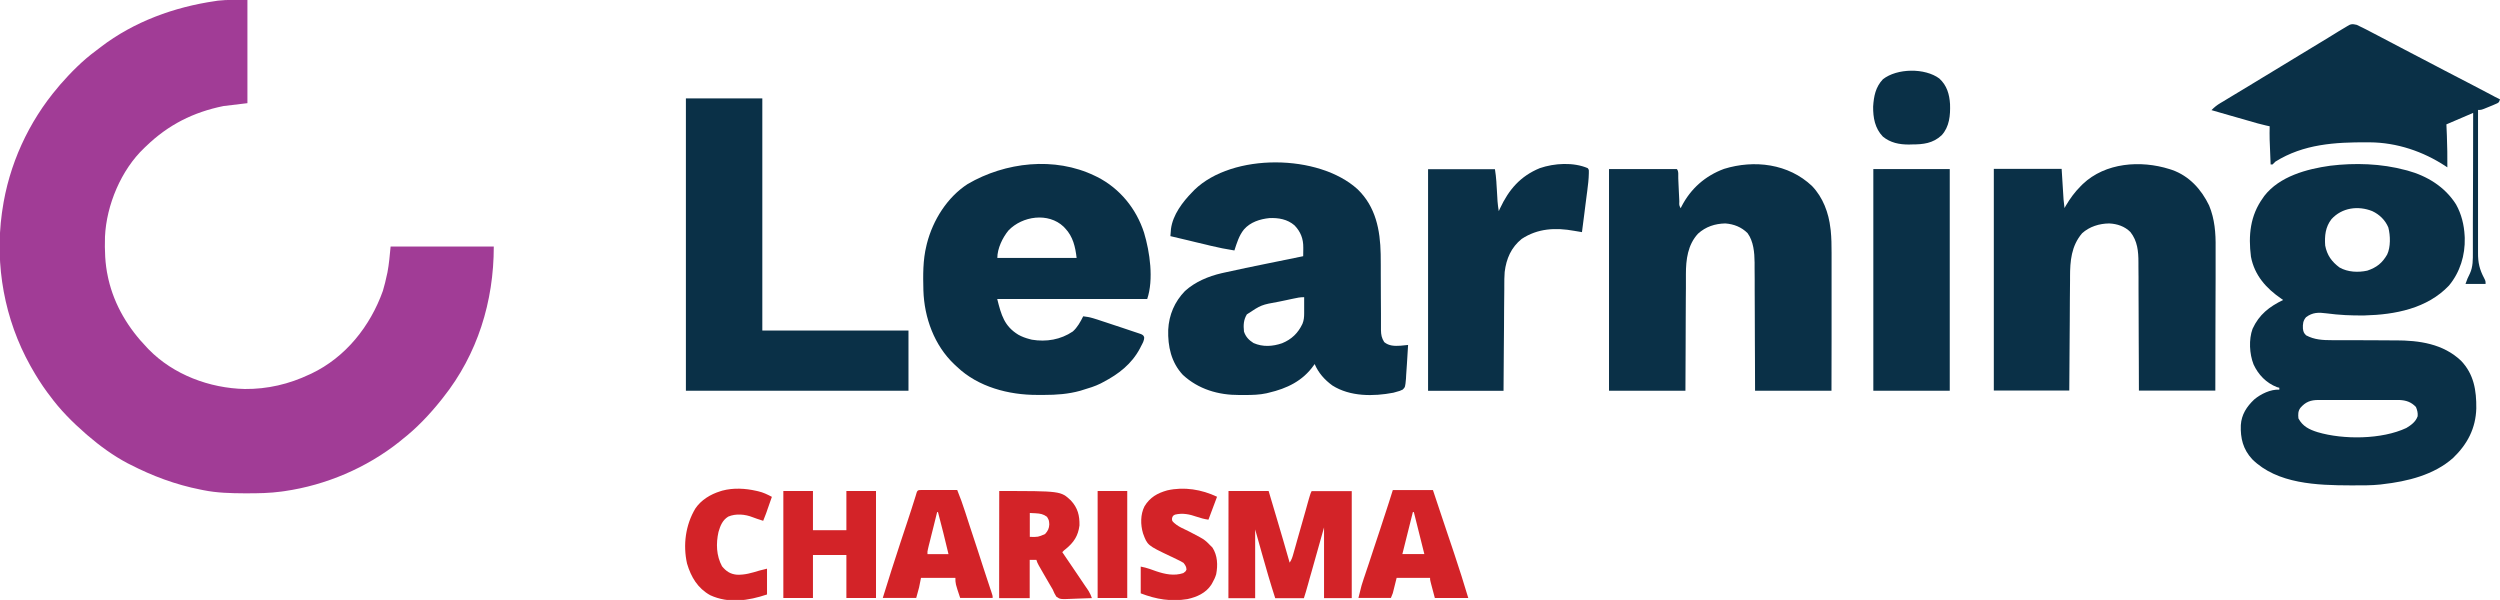
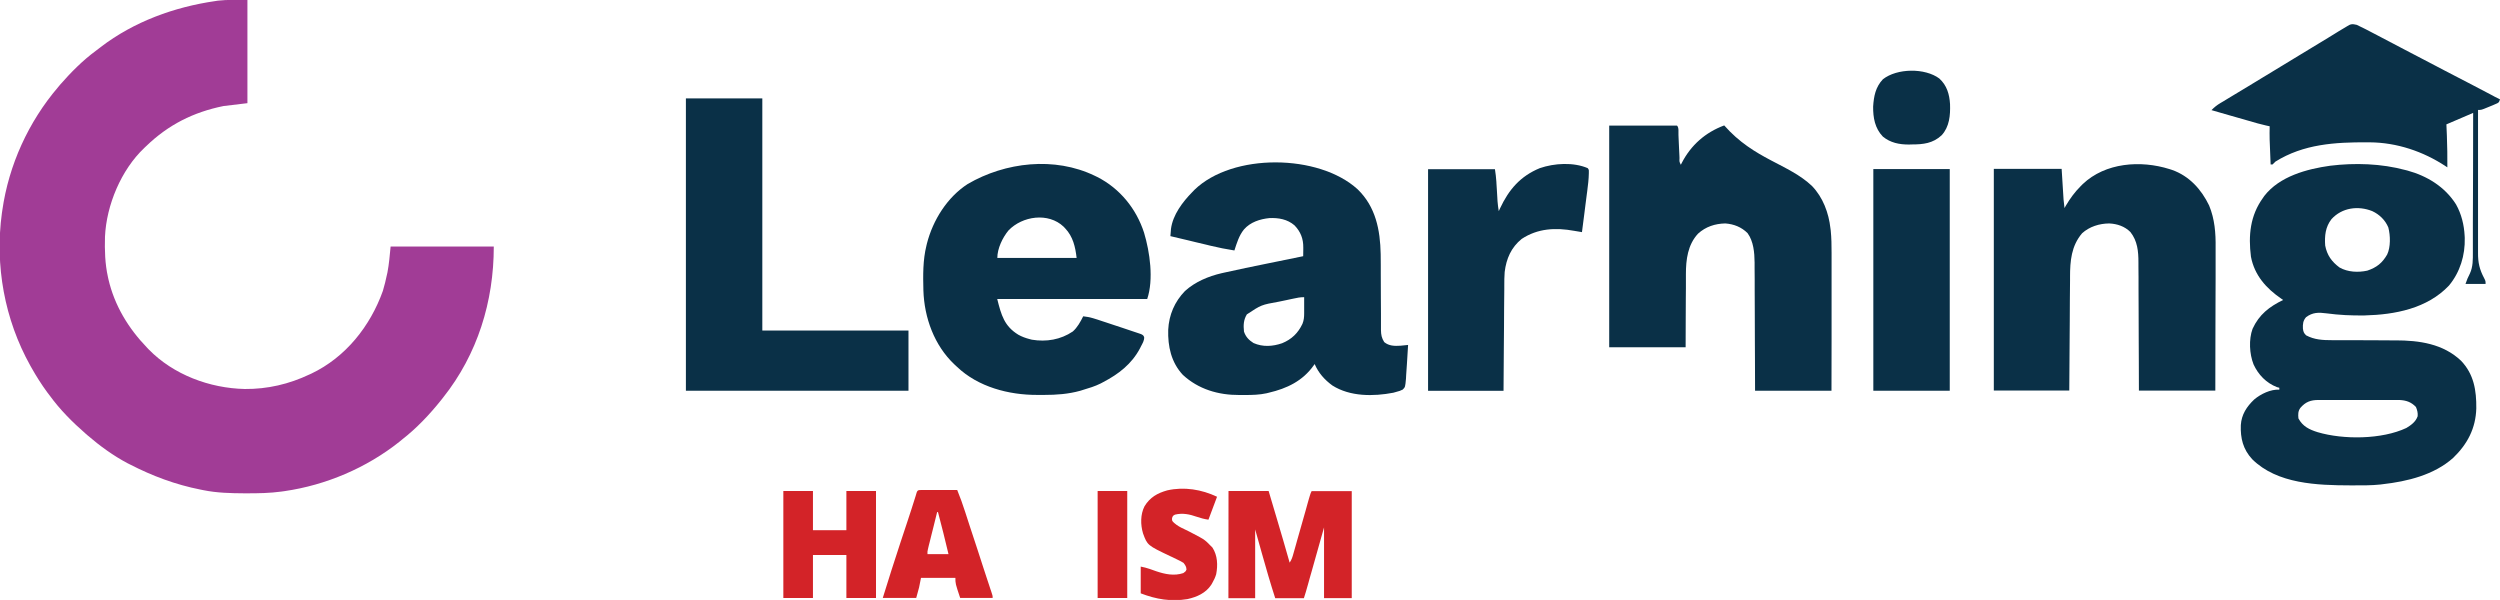
<svg xmlns="http://www.w3.org/2000/svg" version="1.1" id="Layer_1" x="0px" y="0px" viewBox="0 0 2617 628" style="enable-background:new 0 0 2617 628;" xml:space="preserve">
  <style type="text/css">
	.st0{fill:#A13C96;}
	.st1{fill:#0A3047;}
	.st2{fill:#D32328;}
</style>
  <path class="st0" d="M259,0c0,35.6,0,71.3,0,108c-8.2,1-16.5,2-25,3c-31.6,6.4-57.8,19.6-81,42c-0.6,0.6-1.3,1.2-1.9,1.8  c-24.3,23-39.7,59.9-41.2,93c-0.4,14.3,0,28.2,3.1,42.2c0.2,1.1,0.2,1.1,0.5,2.3c6.4,27.6,20.9,51.4,40.5,71.7  c0.5,0.6,1.1,1.1,1.6,1.7c26,26.6,63.9,40.7,100.7,41.5c23.7,0.2,46.3-5.1,67.6-15.2c0.7-0.3,1.3-0.6,2-0.9  c35.9-17.1,61.7-49.6,74.9-86.6c1.7-5.7,3.1-11.4,4.3-17.2c0.2-0.7,0.3-1.5,0.5-2.2c1.7-9,2.4-17.8,3.3-27c35.6,0,71.3,0,108,0  c0,57.5-17,112.7-53,158c-0.7,0.9-1.4,1.8-2.2,2.8c-12.1,15.1-25.5,29.3-40.8,41.2c-1,0.8-1.9,1.6-2.9,2.4  c-34.4,27.3-76.7,45.3-120.1,51.6c-1.2,0.2-2.4,0.4-3.6,0.5c-11.8,1.6-23.6,1.8-35.5,1.8c-1,0-2,0-3,0c-14.5-0.1-28.6-0.4-42.9-3.3  c-1-0.2-2-0.4-3-0.6c-26.2-5.2-50.3-14.2-74-26.4c-0.8-0.4-1.6-0.8-2.4-1.2C118.6,477,104.8,467,92,456c-0.7-0.6-1.5-1.2-2.2-1.9  C75.9,442,62.8,428.9,52,414c-0.9-1.1-1.7-2.3-2.6-3.4c-6-8.2-11.4-16.7-16.4-25.6c-0.4-0.8-0.9-1.5-1.3-2.3  C4.7,334.3-5.5,277.9,2,223c0.1-0.9,0.2-1.8,0.4-2.7C9.2,172.6,29.8,127.5,61,91c1-1.1,1-1.1,1.9-2.3c11.3-12.9,23.5-25.3,37.4-35.5  c1.8-1.3,3.5-2.6,5.2-4c34.8-26.6,77-41.9,120-48.1c0.8-0.1,1.6-0.2,2.5-0.4C238.4-0.5,248.3,0,259,0z" />
  <path class="st1" d="M2518,178c0.7,0.2,1.3,0.3,2,0.5c20.8,5.7,39.3,17,51,35.5c5.7,10.2,8.4,21.4,9,33c0,0.7,0.1,1.4,0.1,2.1  c0.5,18.1-4.9,35.8-16.5,49.8c-22.8,24.1-56.5,30.5-88.4,31.3c-13.5,0.2-26.6-0.4-39.9-2.2c-8.3-1.1-14.4-1.1-21.3,4  c-3.2,3.7-3.5,7.1-3.3,11.9c0.4,3.3,0.9,4.7,3.3,7.1c8.7,4.7,17.6,5.1,27.3,5.1c0.9,0,1.8,0,2.7,0c1.9,0,3.9,0,5.8,0  c3.1,0,6.2,0,9.2,0c8.8,0.1,17.5,0.1,26.3,0.1c5.4,0,10.7,0,16.1,0.1c2,0,4.1,0,6.1,0c24.9,0,50,3.5,68.8,21.4  c13.4,14.1,16.1,31,15.9,49.8c-0.6,21-9.3,37.4-24.2,51.8c-20,17.9-48.1,24.7-74,27.6c-0.8,0.1-1.5,0.2-2.3,0.3  c-9.4,1-18.9,0.9-28.4,0.9c-0.9,0-1.8,0-2.8,0c-34.7-0.1-76.7-1.4-102.9-27.4c-9.6-10.4-12.4-21.9-11.9-35.7  c0.7-11.1,6.2-19.4,14-26.8c6.9-5.8,17.2-10.8,26.3-10.3c0-0.7,0-1.3,0-2c-0.8-0.2-1.6-0.4-2.4-0.6c-11.3-4.4-19.6-13-24.6-23.9  c-4.3-11-5.1-26-1-37.2c6.9-15,17.5-23.1,32-30.2c-0.6-0.4-1.3-0.8-1.9-1.3c-15.8-10.8-28.1-24.5-31.8-44  c-2.8-22.2-0.9-43,12.7-61.7c0.4-0.6,0.9-1.2,1.3-1.9c15.9-20.5,44.5-28.2,68.9-31.6C2465.2,170.3,2492.7,171.2,2518,178z   M2440.6,229.4c-6.4,8.2-7.3,17.5-6.6,27.6c1.9,10.1,6.8,16.9,15,23c8.6,4.9,19.5,5.4,29.1,3.3c9.8-3.3,15.7-8,20.8-16.9  c3.7-7.8,3.4-19.9,1.2-28.3c-3.2-7.7-9.3-13.6-16.8-17.1C2468.5,215.1,2451.6,217.3,2440.6,229.4z M2408,427c-2.5,3.5-2.4,6.8-2,11  c4.4,8.3,11.4,11.7,20.1,14.4c27,8,67.2,7.7,92.9-4.4c5.1-3.1,9.8-6.5,11.8-12.3c0.3-3.7-0.4-6.2-1.8-9.7c-5-5.2-10.3-7-17.4-7.3  c-1.7,0-3.4,0-5.1,0c-0.9,0-1.9,0-2.8,0c-3,0-6.1,0-9.1,0c-2.1,0-4.3,0-6.4,0c-4.4,0-8.9,0-13.3,0c-5.7,0-11.4,0-17.1,0  c-4.4,0-8.8,0-13.2,0c-2.1,0-4.2,0-6.3,0c-2.9,0-5.9,0-8.8,0c-0.9,0-1.7,0-2.6,0C2418.8,418.7,2413.4,420.7,2408,427z" />
  <path class="st1" d="M1421.1,198.1c19,18.3,23.7,42.6,24.2,67.9c0,3.8,0.1,7.5,0.1,11.3c0,3.1,0,6.1,0,9.2c0.1,8.7,0.1,17.3,0.1,26  c0,5.3,0,10.7,0.1,16c0,2,0,4,0,6.1c0,2.8,0,5.6,0,8.5c0,0.8,0,1.7,0,2.5c0.1,4.9,0.7,8.2,3.4,12.5c4.9,4.1,10.9,4.2,17,3.8  c2.7-0.2,5.3-0.5,8-0.8c-0.2,4.4-0.5,8.7-0.8,13.1c-0.2,2.2-0.3,4.3-0.4,6.5c-0.2,3.9-0.5,7.8-0.8,11.7c-0.1,1.3-0.1,2.6-0.2,3.9  c-0.8,8.9-0.8,8.9-3.4,11.5c-2.1,1.1-4,1.8-6.3,2.3c-1.2,0.3-2.3,0.7-3.5,1c-20.9,4-45.3,4.2-63.9-7.6c-8.2-6-14.5-13.1-18.5-22.4  c-0.3,0.5-0.6,0.9-1,1.4c-11.5,16.3-28.1,24.2-47,28.6c-0.8,0.2-1.6,0.4-2.4,0.6c-7.4,1.6-14.7,1.8-22.3,1.8c-2.1,0-4.1,0-6.2,0  c-21.9,0.1-42.8-6-59.1-21.1c-12.2-13.1-15.8-29.8-15.3-47.2c0.8-15.6,6.7-29.4,17.6-40.6c10.6-9.6,24.5-15.4,38.3-18.6  c0.9-0.2,1.8-0.4,2.7-0.6c14.9-3.4,30-6.4,45-9.5c4.3-0.9,8.5-1.7,12.8-2.6c8.3-1.7,16.6-3.4,24.9-5.1c0-2.4,0.1-4.8,0.1-7.1  c0-0.7,0-1.3,0-2c0.1-9.2-2.8-16.6-9.2-23.2c-7.4-6.4-16.7-8-26.2-7.6c-9.9,1-20,4.2-26.7,11.9c-5.2,6.4-7.5,14.3-10,22  c-8.5-1.3-16.8-3-25.2-5c-1.2-0.3-2.4-0.6-3.6-0.9c-3.8-0.9-7.6-1.8-11.4-2.7c-2.6-0.6-5.2-1.2-7.8-1.9c-6.3-1.5-12.6-3-19-4.5  c0.1-1.6,0.3-3.2,0.4-4.8c0.1-0.9,0.2-1.8,0.2-2.7c1.9-14.8,12.2-28.3,22.3-38.6c0.7-0.8,1.5-1.5,2.2-2.3  C1290.3,159.9,1380.5,161.1,1421.1,198.1z M1353.9,312.6c-0.8,0.2-1.6,0.3-2.4,0.5c-1.7,0.4-3.4,0.7-5.1,1.1  c-2.6,0.5-5.2,1.1-7.7,1.6c-18.4,3.3-18.4,3.3-33.5,13.3c-3.5,5.8-3.7,11.3-3,18c1.8,5.5,5.2,9,10,12c9.8,4.3,20,3.6,29.9,0.2  c10-4.1,16.7-10.6,21.3-20.3c1.5-3.7,1.8-7,1.8-11.1c0-1,0-2,0-3c0-1,0-2,0-3.1c0-1,0-2.1,0-3.1c0-2.5,0-5.1,0-7.6  C1361.2,311,1357.6,311.8,1353.9,312.6z" />
-   <path class="st1" d="M1896.9,194.8c11.4,11.9,17.4,28,19.2,44.2c0.1,1.1,0.1,1.1,0.3,2.2c0.8,7.8,0.9,15.6,0.9,23.5  c0,1.6,0,3.2,0,4.8c0,4.3,0,8.5,0,12.8c0,4.5,0,8.9,0,13.4c0,8.4,0,16.9,0,25.3c0,11.4,0,22.8,0,34.2c0,17.9-0.1,35.9-0.1,53.8  c-26.4,0-52.8,0-80,0c0-10.3-0.1-20.7-0.1-31.3c0-6.6-0.1-13.1-0.1-19.7c-0.1-10.4-0.1-20.8-0.1-31.2c0-7.6-0.1-15.1-0.1-22.7  c0-4,0-8,0-12c0-3.8,0-7.6-0.1-11.3c0-2,0-4.1,0-6.1c-0.1-10.3-1.1-22.1-7.4-30.7c-6.4-6.3-14.2-9.4-23.2-10.1  c-10.8,0.2-20.6,3.4-28.6,10.7c-10.8,11.6-12.7,27.2-12.7,42.4c0,1.3,0,2.7,0,4c0,3.6,0,7.2,0,10.8c0,3.8,0,7.6-0.1,11.3  c0,7.1-0.1,14.3-0.1,21.4c0,9.7-0.1,19.3-0.1,29c-0.1,15.2-0.1,30.4-0.2,45.5c-26.4,0-52.8,0-80,0c0-76.6,0-153.1,0-232  c23.4,0,46.9,0,71,0c2.1,2.1,1.4,6.7,1.5,9.6c0,0.9,0.1,1.7,0.1,2.6c0.2,3.7,0.3,7.4,0.5,11.1c0.1,2.7,0.2,5.4,0.4,8.1  c0,0.8,0.1,1.7,0.1,2.6c-0.2,3.8-0.2,3.8,1.4,7c0.3-0.7,0.7-1.3,1-2c9.6-18.6,24.7-31.9,44.4-39.2  C1836.3,167,1872.2,171.3,1896.9,194.8z" />
+   <path class="st1" d="M1896.9,194.8c11.4,11.9,17.4,28,19.2,44.2c0.1,1.1,0.1,1.1,0.3,2.2c0.8,7.8,0.9,15.6,0.9,23.5  c0,1.6,0,3.2,0,4.8c0,4.3,0,8.5,0,12.8c0,4.5,0,8.9,0,13.4c0,8.4,0,16.9,0,25.3c0,11.4,0,22.8,0,34.2c0,17.9-0.1,35.9-0.1,53.8  c-26.4,0-52.8,0-80,0c0-10.3-0.1-20.7-0.1-31.3c0-6.6-0.1-13.1-0.1-19.7c-0.1-10.4-0.1-20.8-0.1-31.2c0-7.6-0.1-15.1-0.1-22.7  c0-4,0-8,0-12c0-3.8,0-7.6-0.1-11.3c0-2,0-4.1,0-6.1c-0.1-10.3-1.1-22.1-7.4-30.7c-6.4-6.3-14.2-9.4-23.2-10.1  c-10.8,0.2-20.6,3.4-28.6,10.7c-10.8,11.6-12.7,27.2-12.7,42.4c0,1.3,0,2.7,0,4c0,3.6,0,7.2,0,10.8c0,3.8,0,7.6-0.1,11.3  c0,7.1-0.1,14.3-0.1,21.4c0,9.7-0.1,19.3-0.1,29c-26.4,0-52.8,0-80,0c0-76.6,0-153.1,0-232  c23.4,0,46.9,0,71,0c2.1,2.1,1.4,6.7,1.5,9.6c0,0.9,0.1,1.7,0.1,2.6c0.2,3.7,0.3,7.4,0.5,11.1c0.1,2.7,0.2,5.4,0.4,8.1  c0,0.8,0.1,1.7,0.1,2.6c-0.2,3.8-0.2,3.8,1.4,7c0.3-0.7,0.7-1.3,1-2c9.6-18.6,24.7-31.9,44.4-39.2  C1836.3,167,1872.2,171.3,1896.9,194.8z" />
  <path class="st1" d="M2271,177c0.9,0.3,1.8,0.6,2.8,0.9c18,6.4,30.6,20.4,38.7,37.2c5.9,14.2,7,29,6.8,44.1c0,1.6,0,3.3,0,4.9  c0,4.4,0,8.8,0,13.2c0,4.6,0,9.3,0,13.9c0,8.8,0,17.5-0.1,26.3c0,11.8-0.1,23.7-0.1,35.5c0,18.6-0.1,37.2-0.1,55.9  c-26.4,0-52.8,0-80,0c0-10.5-0.1-21-0.1-31.8c0-6.6-0.1-13.3-0.1-19.9c-0.1-10.5-0.1-21.1-0.1-31.6c0-7.7-0.1-15.4-0.1-23.1  c0-4.1,0-8.1,0-12.2c0-3.8,0-7.7-0.1-11.5c0-1.4,0-2.8,0-4.2c0-11.6-1-22.3-8.4-31.7c-6-6-13.8-8.6-22.2-9  c-10.3,0.1-20.7,3.3-28.4,10.3c-11.3,13.3-12.6,29-12.6,45.7c0,1.3,0,2.6,0,3.9c0,3.5,0,7-0.1,10.5c0,3.7,0,7.4-0.1,11  c0,7-0.1,13.9-0.1,20.9c-0.1,9.4-0.1,18.8-0.2,28.2c-0.1,14.8-0.2,29.6-0.3,44.4c-26.1,0-52.1,0-79,0c0-76.6,0-153.1,0-232  c23.4,0,46.9,0,71,0c1,15.8,1,15.8,2,32c0.5,4.5,0.5,4.5,1,9c0.5-0.8,0.9-1.6,1.4-2.5c4.5-7.6,9.3-14.2,15.6-20.5  c0.7-0.7,1.4-1.4,2.1-2.1C2203.9,170.2,2240.8,167.5,2271,177z" />
  <path class="st1" d="M1146,184c1.3,0.6,1.3,0.6,2.7,1.3c23.6,12,40.8,33.2,48.9,58.3c6.1,20.3,10.2,48.9,3.3,69.4  c-51.8,0-103.6,0-157,0c4.2,16.8,7.4,28.4,22.1,37.4c3.8,2.1,7.6,3.5,11.9,4.6c1.1,0.3,1.1,0.3,2.3,0.6c15.1,2.5,30.1,0,42.8-8.6  c4.8-4.2,8.1-10.3,10.9-15.9c7,0.6,13.3,2.9,19.9,5.1c1.2,0.4,2.5,0.8,3.7,1.2c2.6,0.9,5.2,1.7,7.8,2.6c3.3,1.1,6.6,2.2,10,3.3  c3.2,1.1,6.4,2.1,9.5,3.2c1.2,0.4,2.4,0.8,3.6,1.2c1.1,0.4,2.2,0.8,3.3,1.1c1,0.3,1.9,0.7,2.9,1c2.2,1.2,2.2,1.2,3.1,3.1  c0.2,3.6-1.7,6.5-3.3,9.6c-0.4,0.7-0.7,1.4-1.1,2.2c-8.7,16.4-22.4,26.9-38.5,35.3c-0.9,0.5-1.7,0.9-2.6,1.4c-6,3-12.3,4.9-18.7,6.8  c-1.3,0.4-1.3,0.4-2.5,0.8c-12.6,3.5-25,4.4-38,4.4c-2.4,0-4.7,0-7.1,0c-29.9,0.1-62-8.3-84.1-29.4c-1.4-1.2-1.4-1.2-2.7-2.5  c-21.1-19.9-31.6-48.9-32.5-77.5c-0.4-15.8-0.6-31.7,3.2-47c0.2-0.7,0.3-1.4,0.5-2.1c6.3-24.5,21.2-48.4,42.7-62.3  C1052.5,169.6,1104,163.7,1146,184z M1055.7,241.2c-6.2,7.5-11.7,18.9-11.7,28.8c27.4,0,54.8,0,83,0c-1.3-11.5-3.8-22.4-12-31  c-0.8-0.8-0.8-0.8-1.6-1.7C1097.4,222.1,1070.2,226.1,1055.7,241.2z" />
  <path class="st1" d="M718,103c26.4,0,52.8,0,80,0c0,80.2,0,160.4,0,243c50.5,0,101,0,153,0c0,20.8,0,41.6,0,63  c-76.9,0-153.8,0-233,0C718,308,718,207,718,103z" />
  <path class="st1" d="M2467,26c2.6,1.2,5.1,2.4,7.6,3.7c0.7,0.4,1.4,0.7,2.2,1.1c2.3,1.2,4.6,2.4,6.9,3.6c1.6,0.8,3.2,1.7,4.8,2.5  c4.5,2.3,9,4.7,13.5,7.1c1,0.5,2,1.1,3.1,1.6c3.7,2,7.5,3.9,11.2,5.9c6.1,3.2,12.1,6.3,18.2,9.5c8.4,4.4,16.8,8.7,25.2,13.2  c8.1,4.3,16.2,8.4,24.3,12.6c7.8,4,15.5,8.1,23.3,12.2c0.7,0.4,1.4,0.7,2.1,1.1c0.9,0.5,0.9,0.5,1.8,1c1.9,1,3.8,2,5.8,2.9  c-1,3-1,3-2.8,4.1c-0.8,0.3-1.5,0.6-2.3,1c-1.3,0.5-1.3,0.5-2.5,1.1c-0.9,0.4-1.8,0.7-2.7,1.1c-0.9,0.4-1.8,0.7-2.7,1.1  c-6.5,2.7-6.5,2.7-10,2.7c0,21.1,0,42.2,0,63.4c0,9.8,0,19.6,0,29.4c0,8.6,0,17.1,0,25.7c0,4.5,0,9,0,13.6c0,4.3,0,8.5,0,12.8  c0,1.6,0,3.1,0,4.7c-0.1,10.2,1.6,17.5,6.4,26.5c1.5,3,1.5,3,1.5,6c-6.9,0-13.9,0-21,0c1.4-4.2,2.6-7.1,4.6-10.9  c3.3-7.2,3.1-14.5,3.1-22.3c0-1.6,0-3.2,0-4.8c0-4.3,0-8.6,0-12.9c0-4.5,0-9,0-13.5c0-8.5,0-17.1,0.1-25.6c0-9.7,0-19.4,0.1-29.1  c0.1-20,0.1-39.9,0.1-59.9c-9.2,4-18.5,7.9-28,12c0.2,3.9,0.3,7.8,0.5,11.8c0.4,11.1,0.6,22.1,0.5,33.2c-0.6-0.4-1.2-0.8-1.8-1.2  c-23.5-15.5-51.1-24.8-79.4-25c-0.9,0-1.7,0-2.6,0c-33.6-0.2-66.8,1.8-96.2,20.2c-1,1-2,2-3,3c-0.7,0-1.3,0-2,0  c-1.2-28.2-1.2-28.2-1-40c-1.2-0.3-2.5-0.5-3.7-0.8c-5.9-1.3-11.7-3-17.5-4.7c-1.1-0.3-2.3-0.7-3.5-1c-3.6-1-7.2-2.1-10.8-3.1  c-2.5-0.7-4.9-1.4-7.4-2.1c-6-1.7-12-3.5-18-5.2c3-3.1,5.8-5.3,9.5-7.5c1.1-0.7,2.2-1.3,3.4-2c1.2-0.7,2.4-1.4,3.6-2.2  c1.3-0.8,2.5-1.5,3.8-2.3c2.6-1.6,5.2-3.1,7.8-4.7c5.4-3.2,10.8-6.5,16.2-9.8c2.9-1.8,5.8-3.5,8.7-5.3c1.2-0.7,2.3-1.4,3.5-2.1  c35-21.2,35-21.2,36.7-22.3c1.2-0.7,2.3-1.4,3.5-2.1c2.9-1.8,5.8-3.5,8.7-5.3c5.5-3.3,11-6.7,16.5-10c2.6-1.6,5.2-3.2,7.8-4.8  c1.2-0.8,2.5-1.5,3.7-2.3c1.7-1.1,3.5-2.1,5.2-3.1c1-0.6,2-1.2,3-1.8C2460.7,25,2462.3,24.9,2467,26z" />
  <path class="st1" d="M1662,176c1.6,1.6,1.2,3.1,1.2,5.2c-0.1,6.4-0.9,12.7-1.7,19c-0.2,1.8-0.2,1.8-0.5,3.7c-0.5,3.9-1,7.8-1.5,11.7  c-0.3,2.7-0.7,5.3-1,8c-0.8,6.5-1.7,12.9-2.5,19.4c-0.8-0.1-1.5-0.3-2.3-0.4c-1-0.2-2-0.4-3-0.5c-1.5-0.3-1.5-0.3-3-0.5  c-19.3-3.5-38-2.6-54.8,8.5c-11,8.9-16.1,20.7-17.8,34.6c-0.4,4.8-0.4,9.7-0.4,14.5c0,1.2,0,2.4,0,3.6c0,3.2,0,6.5-0.1,9.7  c0,3.4,0,6.8-0.1,10.2c0,6.4-0.1,12.8-0.1,19.3c-0.1,8-0.1,16.1-0.2,24.1c-0.1,14.3-0.2,28.7-0.3,43c-26.1,0-52.1,0-79,0  c0-76.6,0-153.1,0-232c23.1,0,46.2,0,70,0c0.7,4.5,1.2,8.6,1.5,13.1c0,0.7,0.1,1.3,0.1,2c0.1,2.1,0.3,4.2,0.4,6.3  c0.2,2.8,0.3,5.5,0.5,8.3c0.1,1.8,0.1,1.8,0.2,3.7c0.3,3.5,0.7,7,1.3,10.5c0.5-1,0.9-2,1.4-3c9.2-19.6,21.2-33.6,41.6-42  C1627.1,170.8,1647,169.6,1662,176z" />
  <path class="st1" d="M1961,177c26.4,0,52.8,0,80,0c0,76.6,0,153.1,0,232c-26.4,0-52.8,0-80,0C1961,332.4,1961,255.9,1961,177z" />
  <path class="st2" d="M1286,514c13.9,0,27.7,0,42,0c2.2,7.3,4.3,14.6,6.5,21.9c0.7,2.5,1.5,5,2.2,7.4c4.5,15.2,9,30.4,13.3,45.7  c2.2-3.3,3-6,4-9.7c0.2-0.7,0.4-1.4,0.6-2.1c0.6-2.2,1.3-4.5,1.9-6.7c0.4-1.6,0.9-3.1,1.3-4.7c1.2-4.1,2.3-8.2,3.5-12.3  c1.9-6.6,3.7-13.2,5.6-19.7c0.7-2.3,1.3-4.6,1.9-6.9c0.4-1.4,0.8-2.8,1.2-4.2c0.3-1.2,0.7-2.5,1.1-3.7c0.9-2.9,0.9-2.9,1.9-4.9  c13.9,0,27.7,0,42,0c0,37,0,73.9,0,112c-9.6,0-19.1,0-29,0c0-24.4,0-48.8,0-74c-6.5,23.2-6.5,23.2-13.1,46.5  c-1.3,4.5-1.3,4.5-1.9,6.6c-0.4,1.5-0.8,2.9-1.2,4.4c-0.6,2.2-1.3,4.5-1.9,6.7c-0.4,1.3-0.7,2.5-1.1,3.8c-0.6,2-1.2,4.1-1.9,6.1  c-9.9,0-19.8,0-30,0c-5-15.5-9.5-31-13.9-46.7c-2.4-8.4-4.7-16.7-7.1-25.3c0,23.8,0,47.5,0,72c-9.2,0-18.5,0-28,0  C1286,589,1286,552.1,1286,514z" />
  <path class="st2" d="M820,514c10.2,0,20.5,0,31,0c0,13.5,0,27.1,0,41c11.5,0,23.1,0,35,0c0-13.5,0-27.1,0-41c10.2,0,20.5,0,31,0  c0,37,0,73.9,0,112c-10.2,0-20.5,0-31,0c0-14.8,0-29.7,0-45c-11.5,0-23.1,0-35,0c0,14.8,0,29.7,0,45c-10.2,0-20.5,0-31,0  C820,589,820,552.1,820,514z" />
-   <path class="st2" d="M1046,514c64.4,0,64.4,0,75,9.9c7.2,7.8,9.2,15.7,9,26.1c-1.4,11-6,17.9-14.5,24.8c-1.7,1.3-1.7,1.3-3.5,3.2  c0.4,0.5,0.7,1.1,1.1,1.6c3.7,5.5,7.5,11,11.2,16.5c1.4,2.1,2.8,4.1,4.2,6.2c2,2.9,4,5.9,6,8.9c0.6,0.9,1.2,1.8,1.9,2.8  c0.6,0.9,1.2,1.7,1.8,2.6c0.5,0.8,1,1.5,1.5,2.3c1.4,2.3,2.4,4.7,3.3,7.2c-4.9,0.2-9.7,0.4-14.6,0.5c-1.7,0-3.3,0.1-5,0.2  c-13.6,0.6-13.6,0.6-17.6-2.2c-1.6-2.4-2.7-4.8-3.8-7.5c-1-1.7-2-3.4-3-5.1c-1.5-2.4-2.9-4.9-4.3-7.4c-1.1-1.9-2.2-3.8-3.3-5.7  c-0.7-1.2-1.4-2.5-2.1-3.7c-0.6-1.1-1.3-2.2-1.9-3.3c-1.5-2.8-1.5-2.8-2.5-5.8c-2.3,0-4.6,0-7,0c0,13.2,0,26.4,0,40  c-10.6,0-21.1,0-32,0C1046,589,1046,552.1,1046,514z M1078,537c0,8.2,0,16.5,0,25c8.7,0.2,8.7,0.2,16-3c3-3.3,4.2-5.8,4.4-10.1  c-0.3-4.3-0.3-4.3-2.4-7.9c-3.9-2.9-7-3.4-11.8-3.7C1082.1,537.2,1080.1,537.1,1078,537z" />
  <path class="st2" d="M964.9,512.9c1.7,0,3.5,0,5.2,0c0.9,0,1.8,0,2.8,0c2.9,0,5.8,0,8.7,0c2,0,3.9,0,5.9,0c4.8,0,9.7,0,14.5,0  c3.1,7.5,5.8,15.2,8.3,22.9c0.4,1.2,0.8,2.5,1.2,3.7c1.1,3.3,2.2,6.6,3.2,9.9c1.1,3.4,2.2,6.9,3.4,10.3c1.8,5.5,3.6,11,5.4,16.4  c1.9,5.9,3.8,11.7,5.7,17.6c1.2,3.8,2.5,7.5,3.7,11.3c0.6,1.7,1.1,3.4,1.7,5.1c0.8,2.3,1.5,4.6,2.3,7c0.3,1,0.3,1,0.7,2  c1.5,4.5,1.5,4.5,1.5,6.8c-11.2,0-22.4,0-34,0c-5-15-5-15-5-21c-11.9,0-23.8,0-36,0c-0.7,3.3-1.3,6.6-2,10c-1,3.6-2,7.3-3,11  c-11.5,0-23.1,0-35,0c5.9-19.3,12.1-38.5,18.4-57.7c1.9-5.8,3.9-11.7,5.8-17.5c0.5-1.4,0.9-2.8,1.4-4.2c3-9.1,6-18.2,8.8-27.3  C960.2,513,960.2,513,964.9,512.9z M981,536c-1.4,5.8-2.9,11.6-4.3,17.4c-0.5,2-1,3.9-1.5,5.9c-0.7,2.8-1.4,5.7-2.1,8.5  c-0.2,0.9-0.4,1.8-0.7,2.7c-0.2,0.8-0.4,1.6-0.6,2.5c-0.2,0.7-0.4,1.4-0.5,2.2c-0.5,2.1-0.5,2.1-0.4,4.9c7.3,0,14.5,0,22,0  c-3.4-14.7-7.2-29.4-11-44C981.7,536,981.3,536,981,536z" />
-   <path class="st2" d="M1458,513c13.9,0,27.7,0,42,0c4.9,14.6,4.9,14.6,6.6,19.8c2.9,8.8,5.9,17.6,8.8,26.3c1.6,4.7,3.2,9.5,4.8,14.2  c0.8,2.3,1.6,4.6,2.3,6.9c5.1,15.2,9.9,30.4,14.5,45.8c-11.6,0-23.1,0-35,0c-0.8-3.1-1.7-6.2-2.5-9.4c-0.3-1-0.5-1.9-0.8-3  c-0.2-0.8-0.4-1.5-0.6-2.3c-0.2-0.8-0.4-1.6-0.6-2.4c-0.5-2-0.5-2-0.5-4c-11.6,0-23.1,0-35,0c-1.3,5.3-2.6,10.6-4,16  c-0.7,1.7-1.3,3.3-2,5c-11.2,0-22.4,0-34,0c3.4-13.8,3.4-13.8,5.7-20.6c0.3-0.8,0.5-1.5,0.8-2.3c0.8-2.5,1.7-5,2.5-7.5  c0.6-1.8,1.2-3.6,1.8-5.3c1.5-4.7,3.1-9.3,4.6-14c2.5-7.4,4.9-14.8,7.4-22.3c0.8-2.6,1.7-5.1,2.5-7.7c0.5-1.6,1.1-3.2,1.6-4.9  c0.2-0.7,0.5-1.4,0.7-2.1C1452.5,530.7,1455.2,521.8,1458,513z M1479,536c-3.6,14.5-7.3,29-11,44c7.6,0,15.2,0,23,0  c-3.6-14.5-7.3-29-11-44C1479.7,536,1479.3,536,1479,536z" />
  <path class="st2" d="M1274,520c-3,8-6,16-9,24c-4.2-0.6-8-1.6-12.1-3c-7.7-2.7-14.9-4.2-22.9-2.3c-2.2,1.2-2.2,1.2-3.1,3.6  c-0.1,2.9-0.1,2.9,2.2,5.1c3.3,2.9,6.5,4.6,10.4,6.4c1.4,0.7,2.8,1.4,4.3,2.1c0.7,0.3,1.4,0.7,2.2,1.1c3.3,1.7,6.6,3.4,9.8,5.2  c1.1,0.6,2.2,1.2,3.3,1.9c3.1,2,5.5,4.3,8,7c0.7,0.7,1.4,1.4,2.1,2.1c5.4,8.4,5.7,18.4,3.9,27.9c-1,3.3-2.3,6.1-4,9  c-0.6,1-0.6,1-1.2,2.1c-5.7,8.6-14.9,12.7-24.8,14.9c-17.3,2.9-32.9,0.2-49-6c0-9.2,0-18.5,0-28c3.3,0.7,6.1,1.3,9.2,2.4  c0.8,0.3,1.5,0.5,2.3,0.8c1.6,0.6,3.2,1.1,4.8,1.7c9.2,3.1,18.8,5.1,28.3,1.9c2.3-1.6,2.3-1.6,3.3-3.6c-0.1-3.2-1.2-4.6-3.1-7.1  c-2.5-1.5-4.8-2.7-7.4-3.9c-1.4-0.7-2.9-1.4-4.3-2.1c-0.7-0.3-1.4-0.7-2.2-1c-23.9-11.4-23.9-11.4-28.5-23.9  c-2.7-9.1-2.8-19.8,1.6-28.4c5.7-9.3,13.4-13.7,23.8-16.6C1239.6,509.3,1258,512.4,1274,520z" />
-   <path class="st2" d="M791.6,513.8c0.7,0.2,1.4,0.3,2.2,0.5c5.2,1.2,9.5,3.3,14.2,5.8c-1.1,3.2-2.2,6.5-3.4,9.7  c-0.5,1.4-0.5,1.4-1,2.8c-0.5,1.3-0.5,1.3-0.9,2.7c-0.3,0.8-0.6,1.6-0.9,2.5c-0.9,2.5-1.9,4.9-2.9,7.4c-1.3-0.4-2.6-0.9-3.9-1.3  c-1.2-0.4-1.2-0.4-2.5-0.8c-1.6-0.5-3.1-1.1-4.7-1.7c-7.8-3.1-17.6-4-25.5-0.6c-6,3.7-8.3,9.5-10.2,16.1  c-2.7,12.1-2.3,24.8,3.7,35.9c4.4,5.3,8.6,8.1,15.4,8.8c8.4,0.4,15.8-1.9,23.7-4.3c4-1,4-1,8-2c0,8.9,0,17.8,0,27  c-19.4,6.5-40,9.7-59.4,0.8c-13.2-7.3-20.1-19-24.3-33.1c-4.4-19.5-1.6-40.5,8.7-57.7c6-8.9,15.9-14.9,26-18  c0.7-0.2,1.5-0.4,2.2-0.7C767.7,510.5,780.2,511.2,791.6,513.8z" />
  <path class="st1" d="M2030.1,82.2c7.9,7.2,10.6,16.5,11.2,26.9c0.4,11.5-0.6,23.6-8.8,32.5c-9.1,8.5-19.3,9.6-31.2,9.6  c-1,0-2.1,0-3.1,0.1c-10,0-19.3-1.8-27.2-8.3c-8.4-8.7-10.3-19.8-10.2-31.4c0.7-10.9,2.5-20.4,10.2-28.6  C1985.8,71.3,2015.1,71,2030.1,82.2z" />
  <path class="st2" d="M1149,514c10.2,0,20.5,0,31,0c0,37,0,73.9,0,112c-10.2,0-20.5,0-31,0C1149,589,1149,552.1,1149,514z" />
</svg>